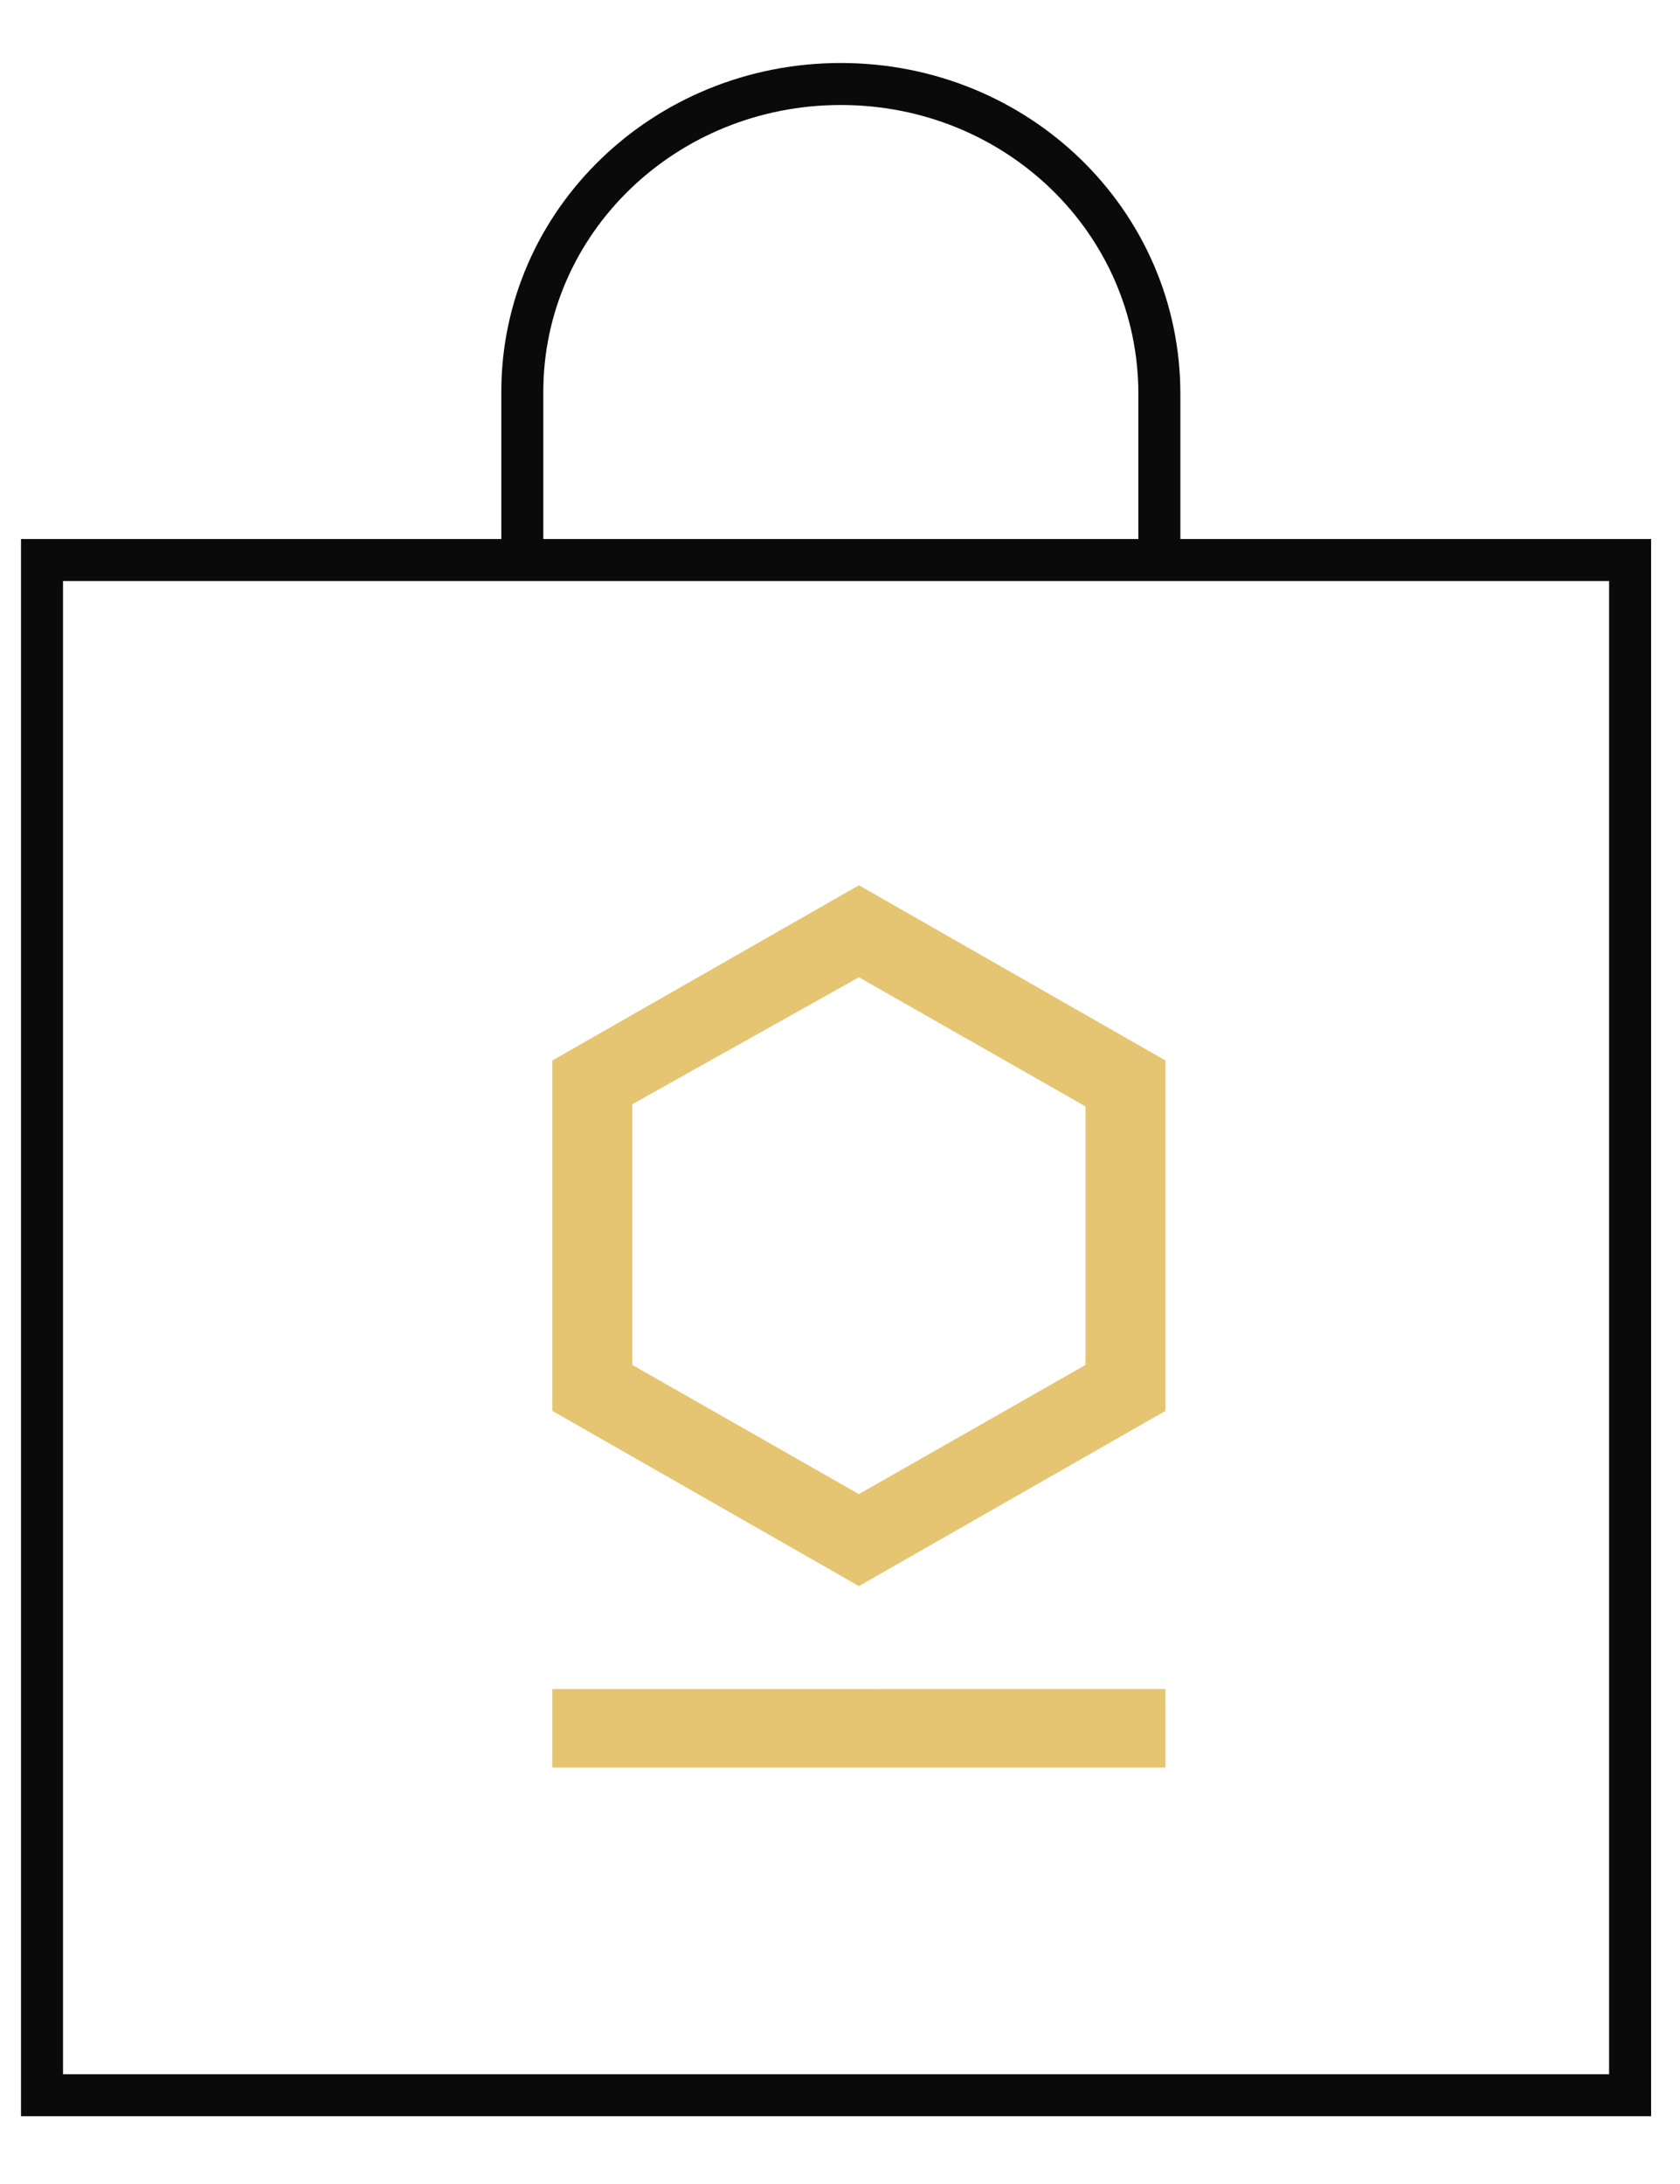
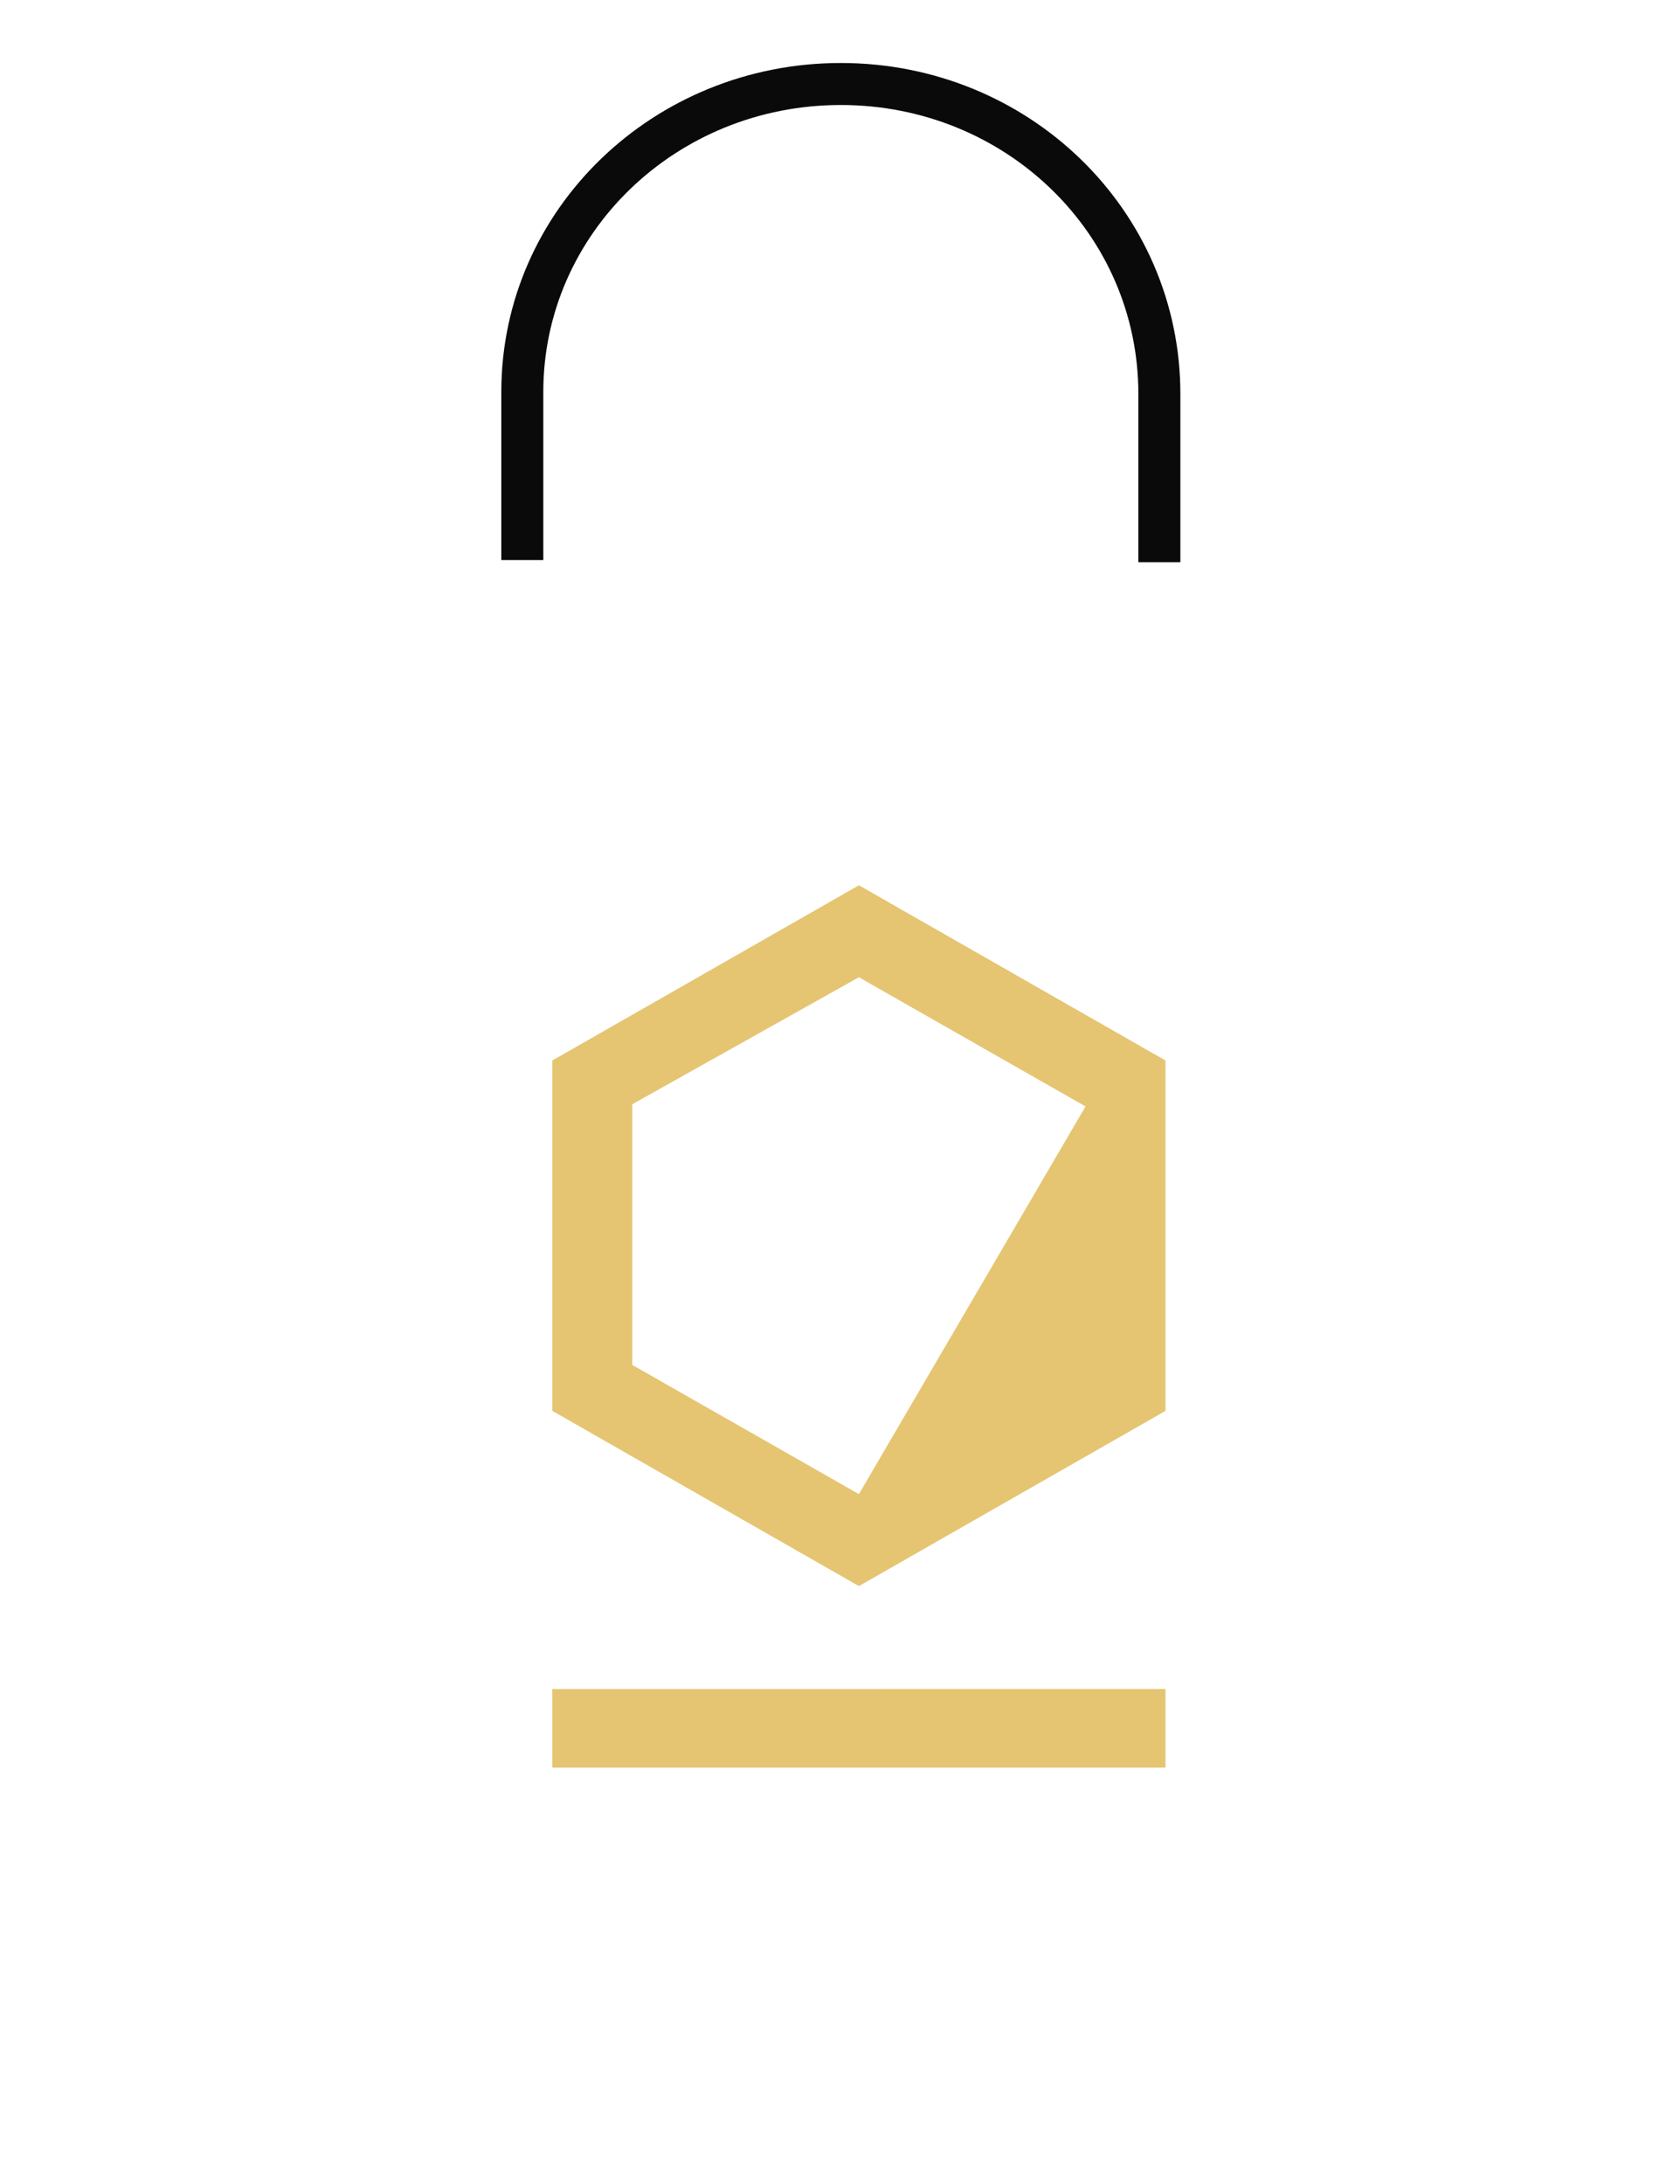
<svg xmlns="http://www.w3.org/2000/svg" width="20" height="26" viewBox="0 0 20 26" fill="none">
-   <path d="M10.225 11.634L12.923 13.172V16.249L10.225 17.787L7.527 16.249V13.146L10.225 11.634ZM10.225 10.539L6.575 12.625V16.796L10.225 18.882L13.875 16.796V12.625L10.225 10.539Z" fill="#E5C572" />
+   <path d="M10.225 11.634L12.923 13.172L10.225 17.787L7.527 16.249V13.146L10.225 11.634ZM10.225 10.539L6.575 12.625V16.796L10.225 18.882L13.875 16.796V12.625L10.225 10.539Z" fill="#E5C572" />
  <path d="M6.575 21.043L13.875 21.043V20.107L6.575 20.108" fill="#E5C572" />
-   <path d="M19.406 6.667H0.5V24.943H19.406V6.667Z" stroke="#0A0A0A" stroke-width="0.5" stroke-miterlimit="10" />
  <path d="M6.218 6.667V4.665C6.218 2.638 7.912 1 10.01 1C12.107 1 13.802 2.638 13.802 4.691V6.693" stroke="#0A0A0A" stroke-width="0.5" stroke-miterlimit="10" />
</svg>